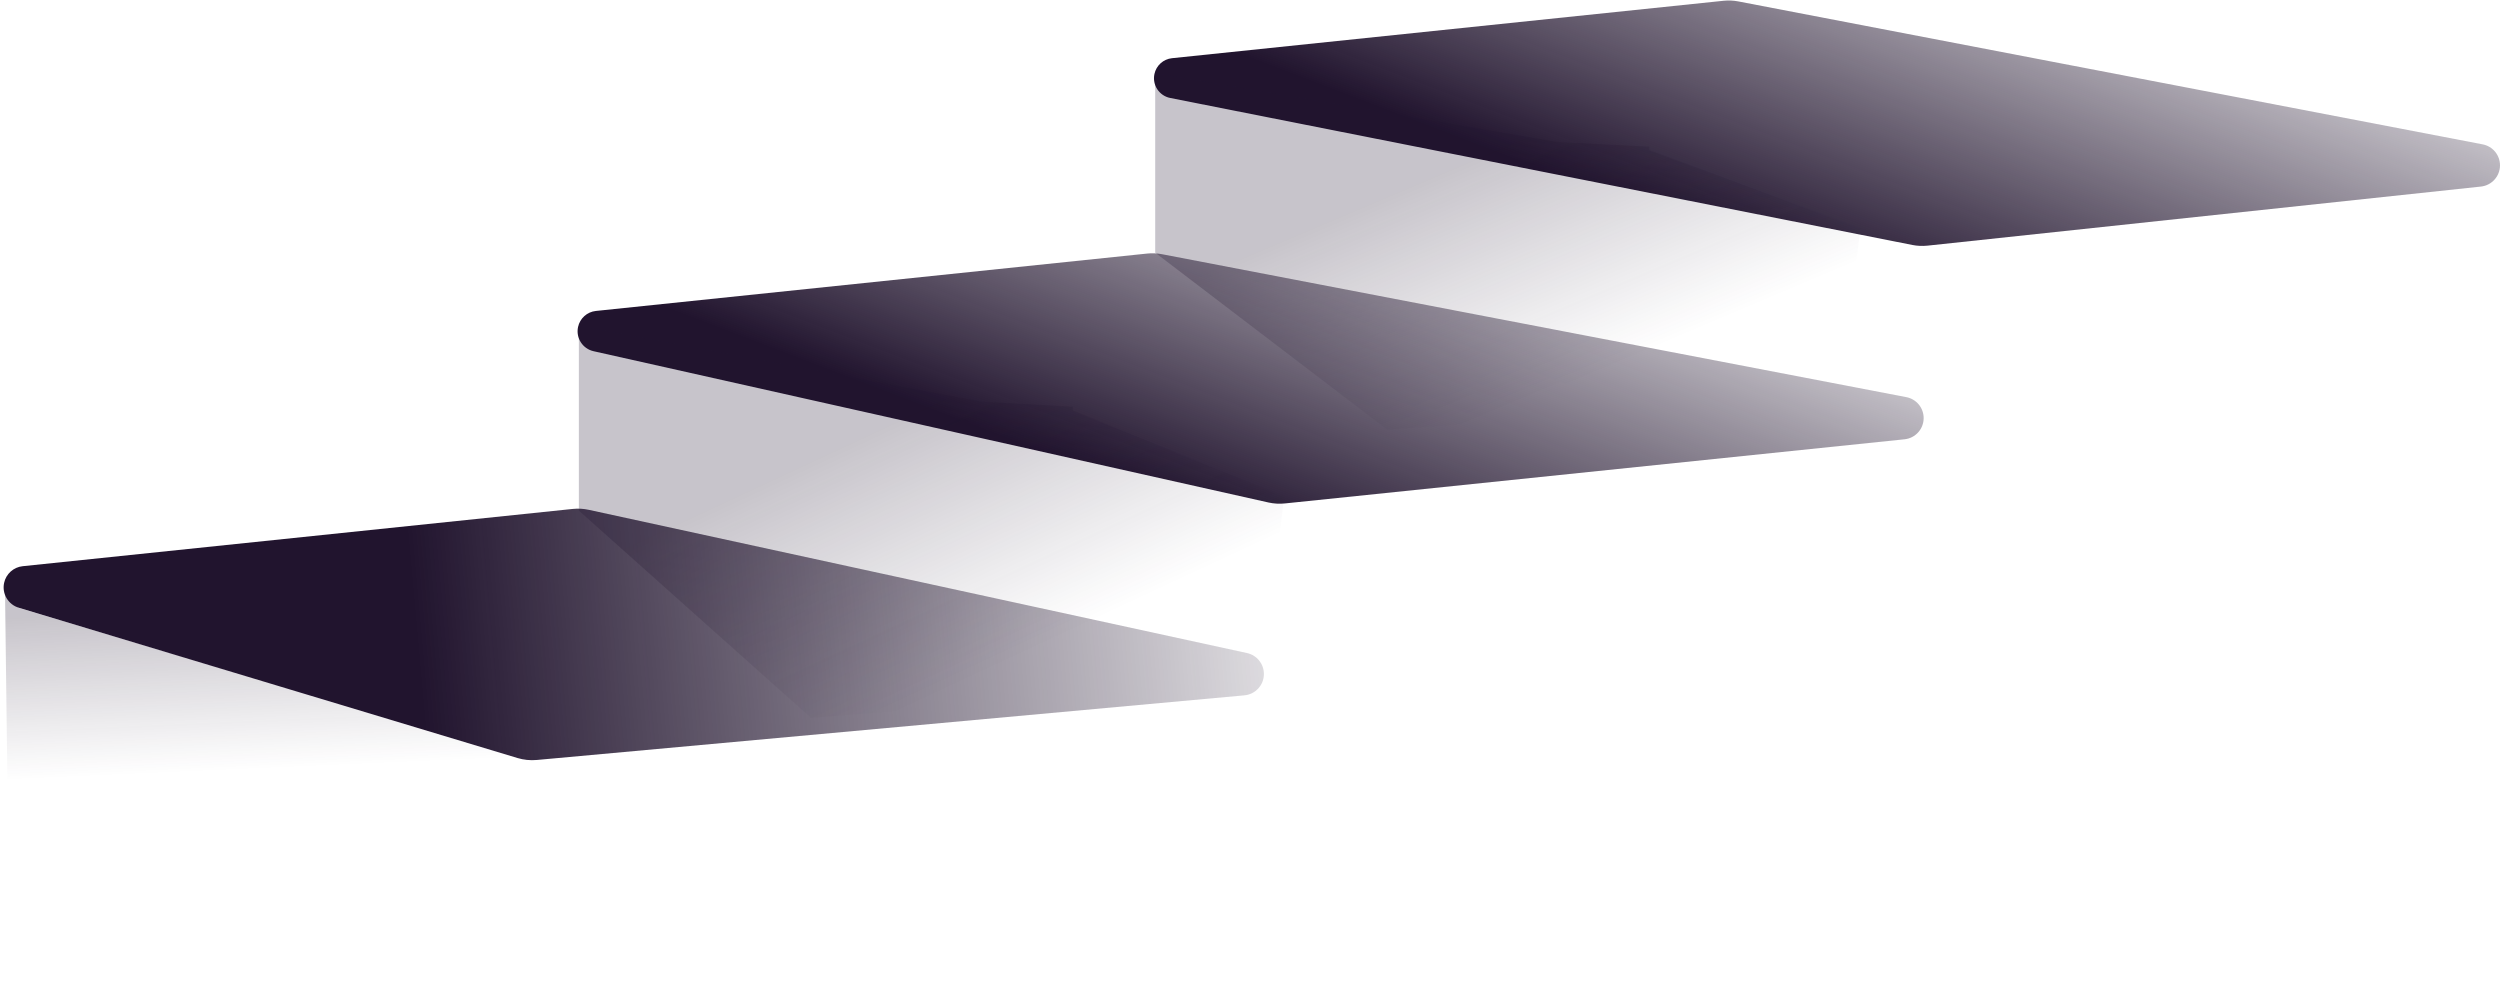
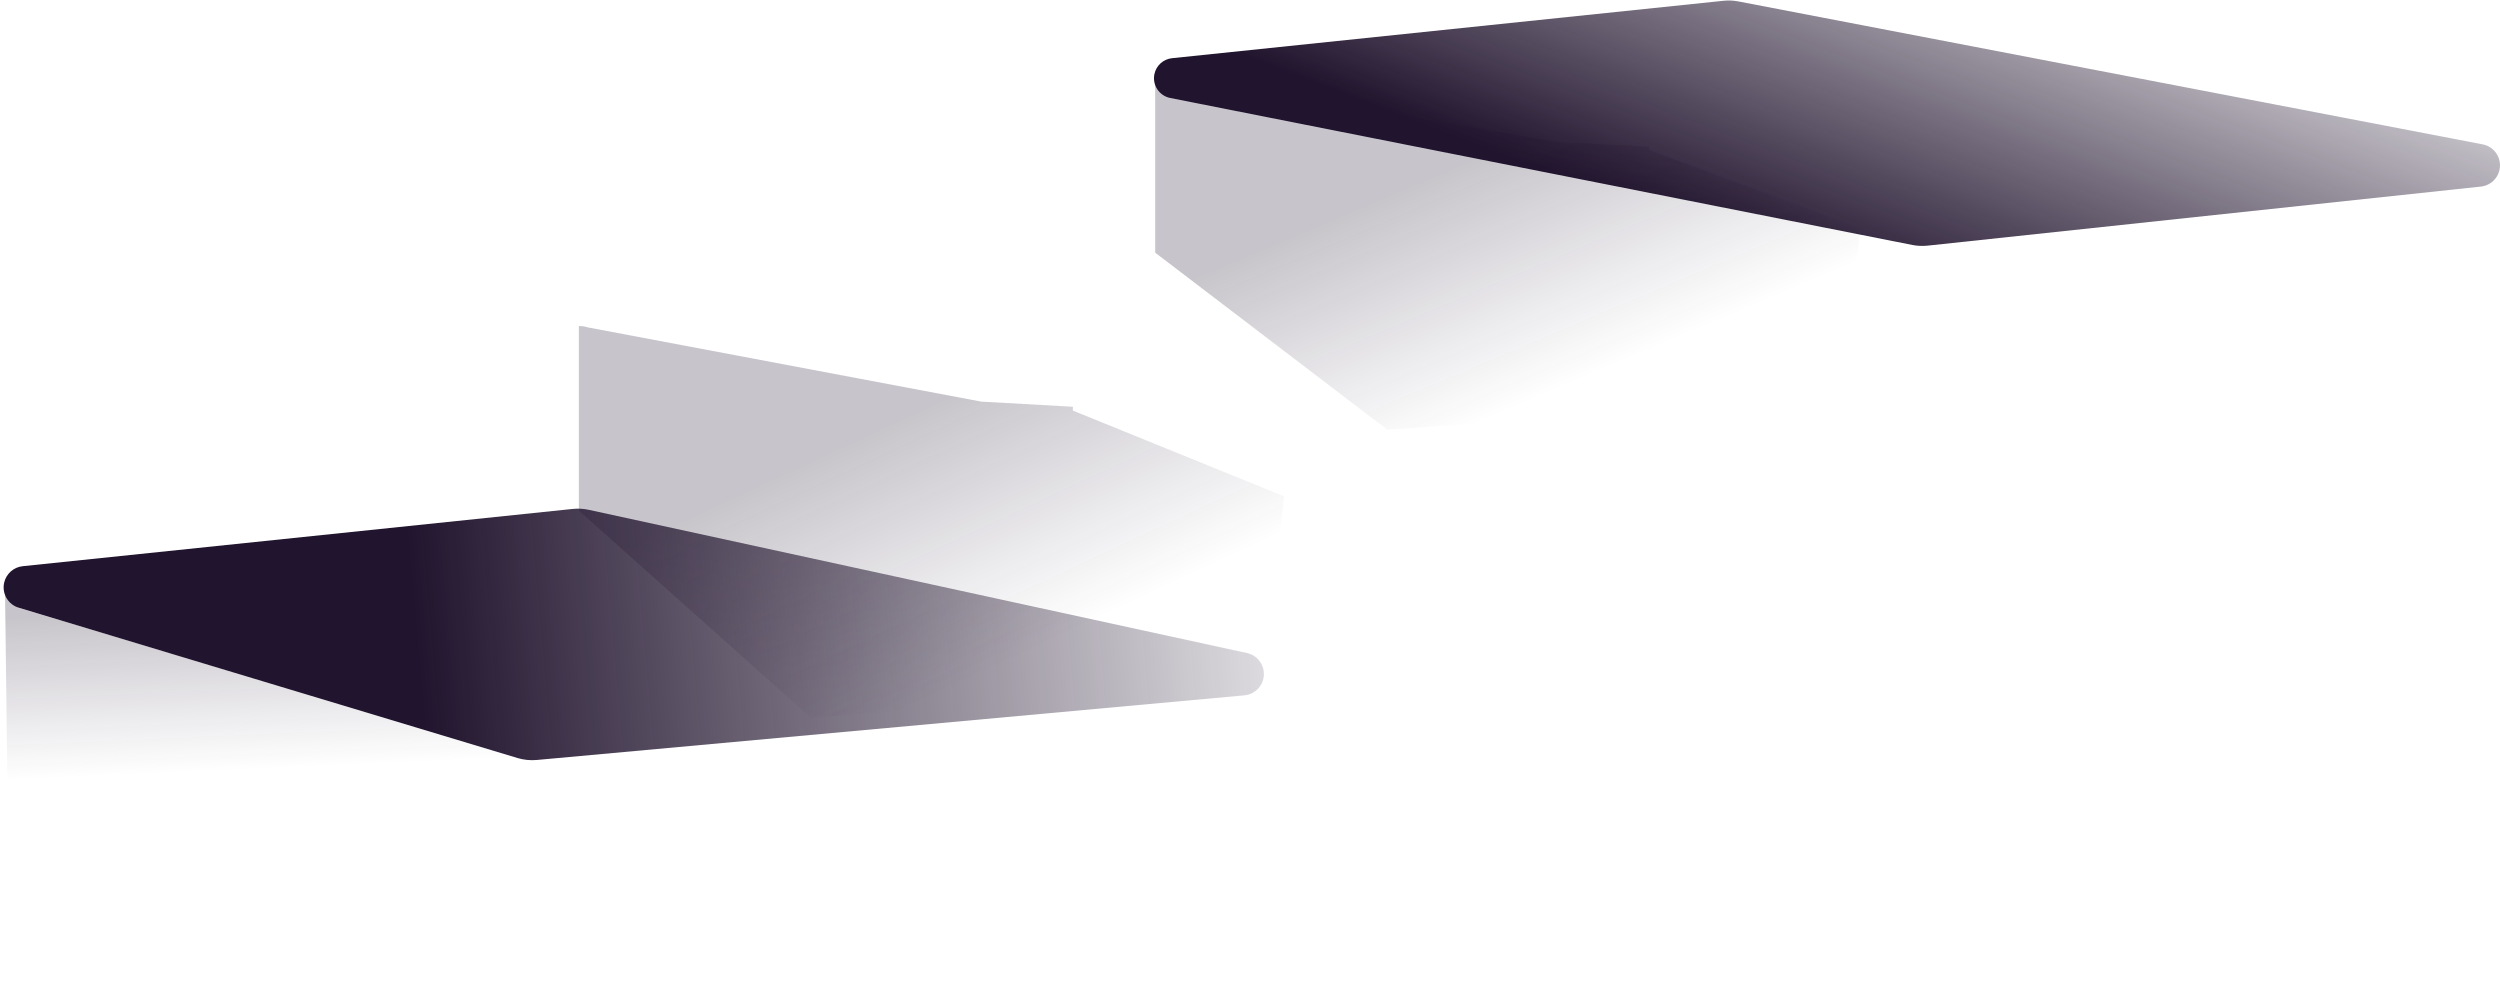
<svg xmlns="http://www.w3.org/2000/svg" width="989" height="391" viewBox="0 0 989 391" fill="none">
  <path d="M187.159 391L2.999 314.5L1.996 234.971C2.979 236.951 4.493 238.62 6.368 239.792L7.5 240.5L208.5 300.5L250.999 296.695V298.285L187.159 391Z" fill="url(#paint0_linear_5730_1807)" />
  <path d="M756.516 96.909L462.934 38.758C458.572 37.893 455.762 33.625 456.692 29.276C457.413 25.902 460.225 23.376 463.657 23.019L681.83 0.306C683.78 0.103 685.748 0.188 687.673 0.558L982.146 57.111C986.124 57.875 989 61.355 989 65.406C989 69.725 985.743 73.348 981.449 73.806L762.525 97.177C760.52 97.391 758.494 97.301 756.516 96.909Z" fill="url(#paint1_linear_5730_1807)" />
  <path d="M652.434 59.412L736 90.284L727.515 157.098L548.835 170L457 99.961V29H457.43C458.468 29 459.501 29.155 460.494 29.461L616.215 56.186L652.434 58.029V59.412Z" fill="url(#paint2_linear_5730_1807)" />
  <path d="M204.744 299.879L7.428 240.424C3.231 239.159 0.706 234.886 1.623 230.599C2.386 227.033 5.358 224.362 8.986 223.985L226.581 201.332C228.694 201.112 230.828 201.23 232.904 201.682L493.323 258.346C497.221 259.194 500 262.643 500 266.632C500 271.016 496.658 274.677 492.292 275.076L212.334 300.647C209.778 300.88 207.201 300.619 204.744 299.879Z" fill="url(#paint3_linear_5730_1807)" />
-   <path d="M501.814 198.786L234.81 138.937C230.484 137.967 227.747 133.694 228.674 129.359C229.406 125.936 232.259 123.373 235.741 123.01L453.83 100.306C455.78 100.103 457.748 100.188 459.673 100.558L754.157 157.113C758.129 157.876 761 161.351 761 165.395C761 169.716 757.734 173.338 753.435 173.783L508.248 199.164C506.097 199.386 503.924 199.259 501.814 198.786Z" fill="url(#paint4_linear_5730_1807)" />
  <path d="M424.434 162.431L508 196.369L499.515 269.817L320.835 284L229 202V129H229.416C230.462 129 231.502 129.171 232.494 129.507L388.215 158.886L424.434 160.912V162.431Z" fill="url(#paint5_linear_5730_1807)" />
  <defs>
    <linearGradient id="paint0_linear_5730_1807" x1="50.541" y1="193.914" x2="55.703" y2="310.971" gradientUnits="userSpaceOnUse">
      <stop offset="0.415" stop-color="#21142E" stop-opacity="0.25" />
      <stop offset="0.961" stop-color="#21142E" stop-opacity="0" />
    </linearGradient>
    <linearGradient id="paint1_linear_5730_1807" x1="676.04" y1="92.462" x2="746.868" y2="-92.625" gradientUnits="userSpaceOnUse">
      <stop stop-color="#21142E" />
      <stop offset="1" stop-color="#21142E" stop-opacity="0" />
    </linearGradient>
    <linearGradient id="paint2_linear_5730_1807" x1="431.757" y1="47.926" x2="500.641" y2="210.422" gradientUnits="userSpaceOnUse">
      <stop offset="0.415" stop-color="#21142E" stop-opacity="0.25" />
      <stop offset="0.961" stop-color="#21142E" stop-opacity="0" />
    </linearGradient>
    <linearGradient id="paint3_linear_5730_1807" x1="165.5" y1="262.5" x2="558.687" y2="227.033" gradientUnits="userSpaceOnUse">
      <stop stop-color="#21142E" />
      <stop offset="1" stop-color="#21142E" stop-opacity="0" />
    </linearGradient>
    <linearGradient id="paint4_linear_5730_1807" x1="448.04" y1="192.462" x2="518.868" y2="7.375" gradientUnits="userSpaceOnUse">
      <stop stop-color="#21142E" />
      <stop offset="1" stop-color="#21142E" stop-opacity="0" />
    </linearGradient>
    <linearGradient id="paint5_linear_5730_1807" x1="203.757" y1="149.805" x2="284.438" y2="322.939" gradientUnits="userSpaceOnUse">
      <stop offset="0.415" stop-color="#21142E" stop-opacity="0.25" />
      <stop offset="0.961" stop-color="#21142E" stop-opacity="0" />
    </linearGradient>
  </defs>
</svg>